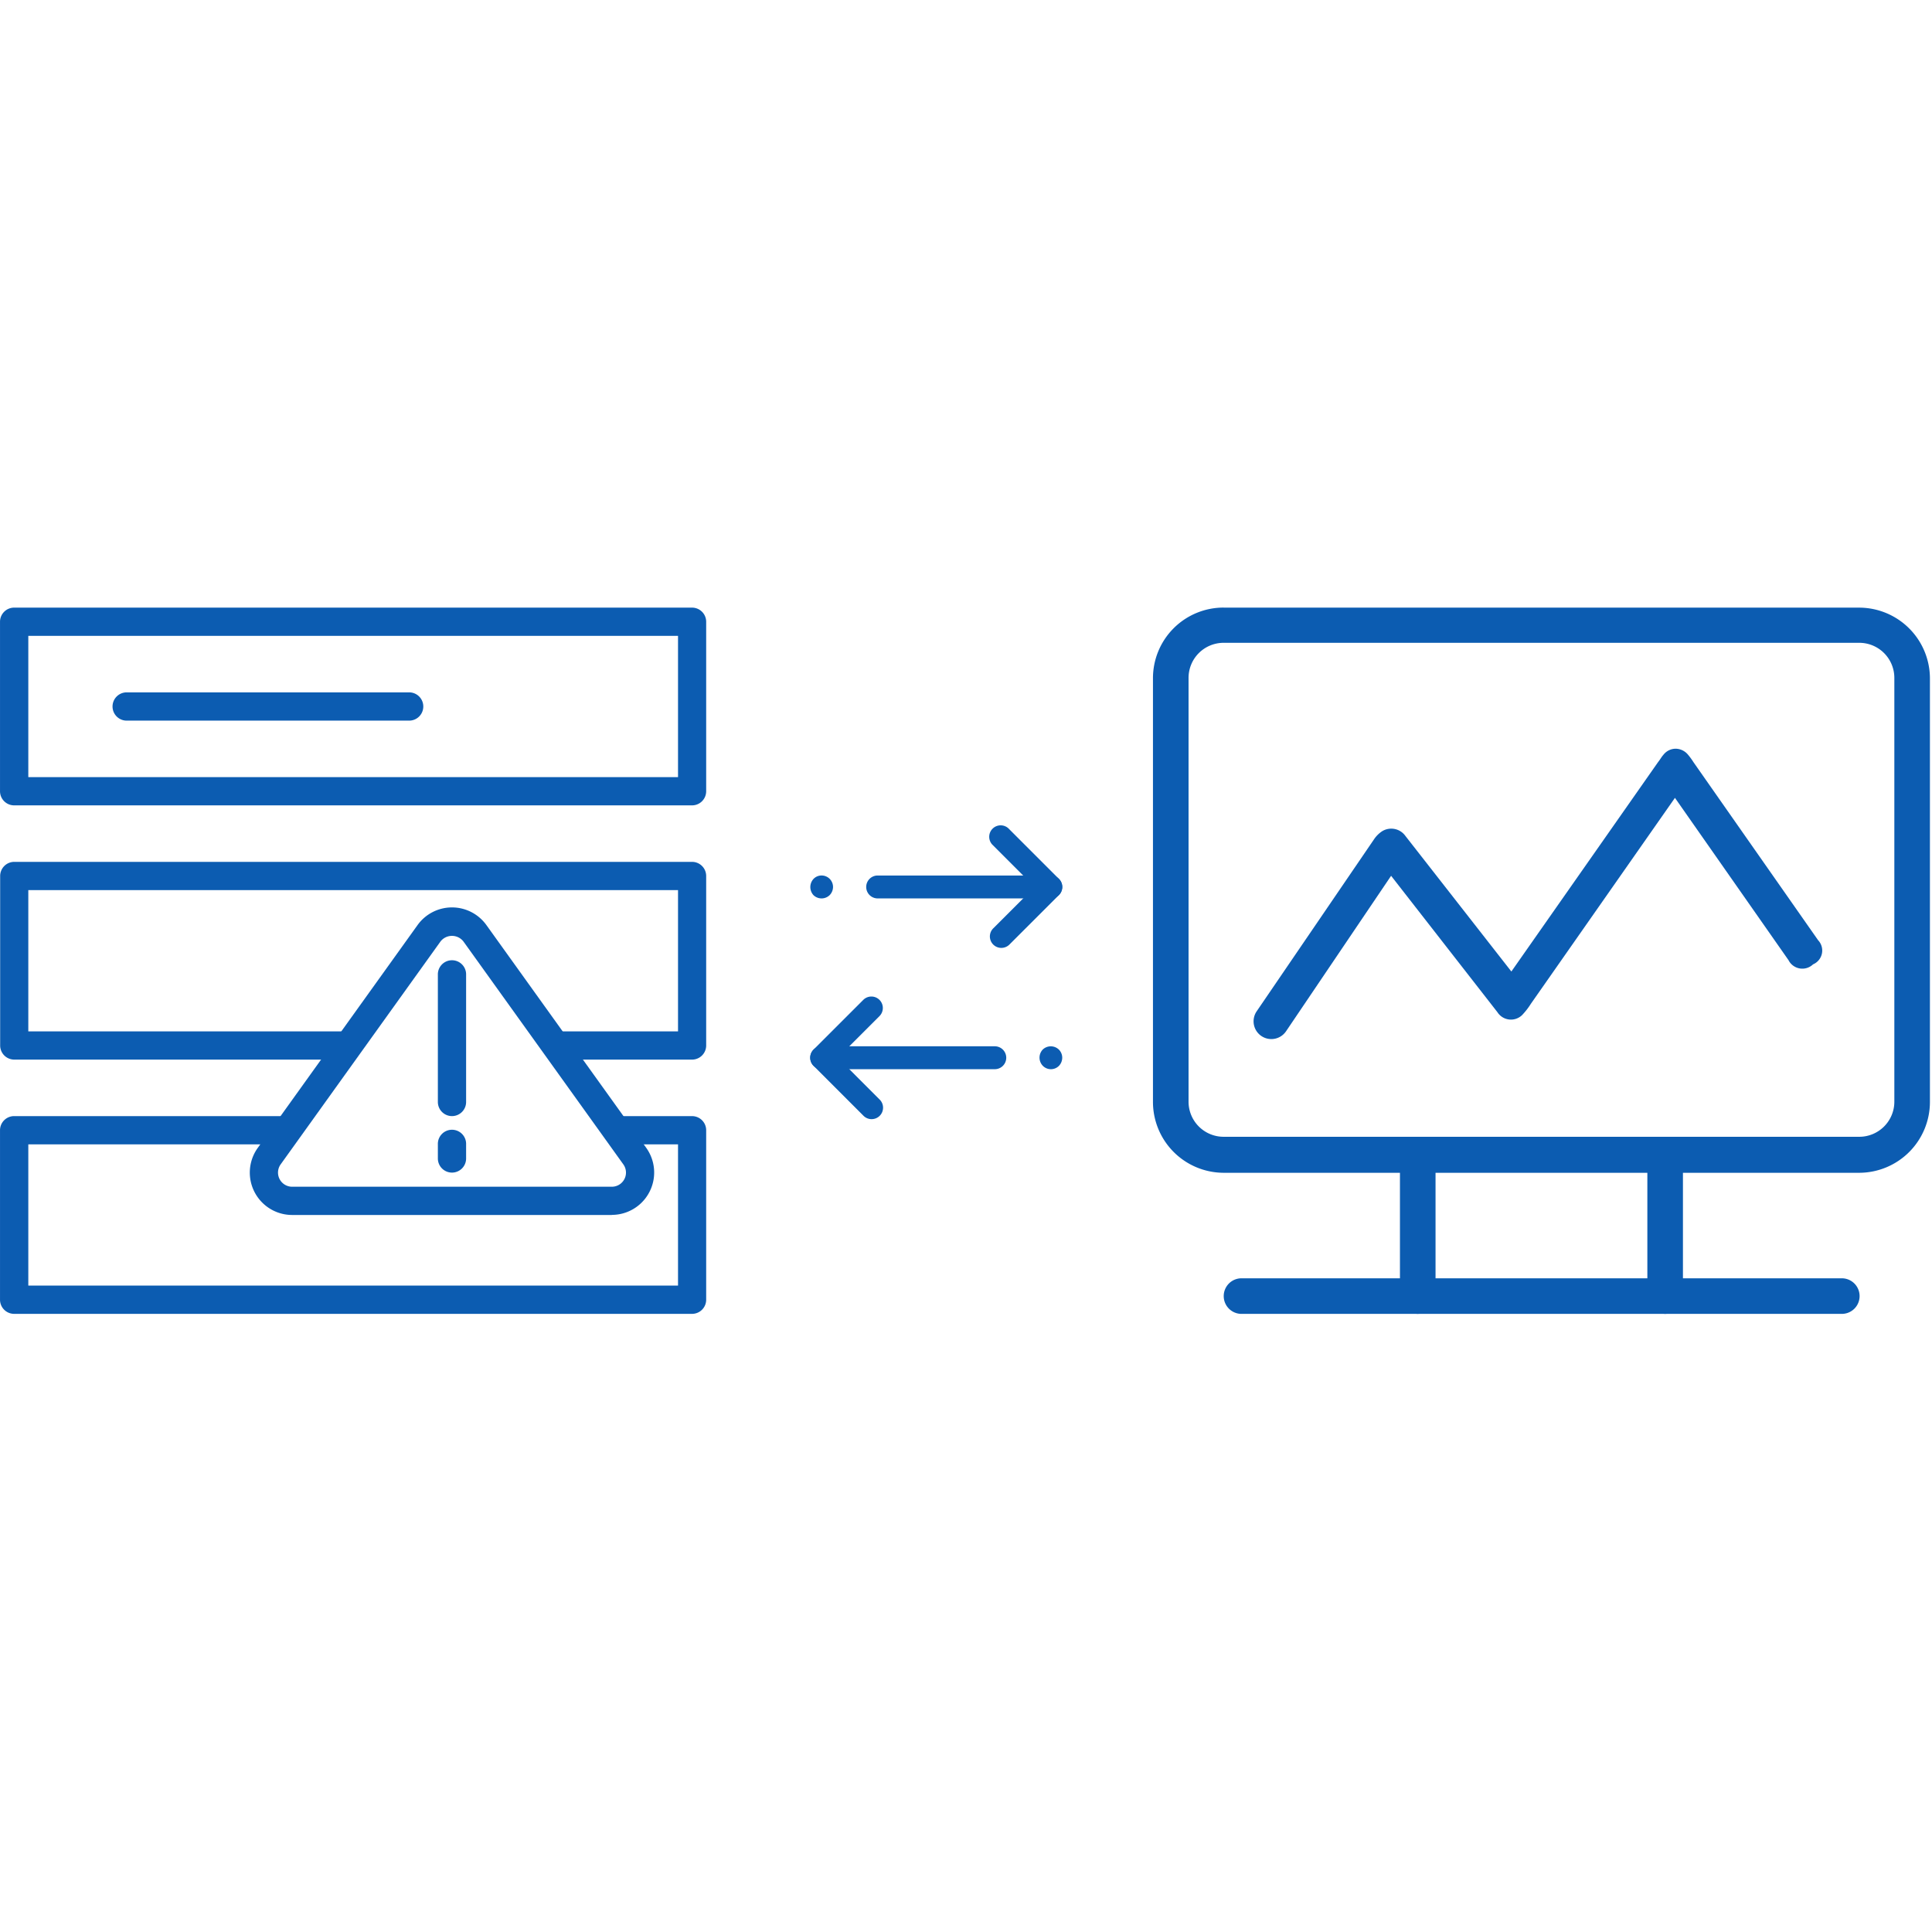
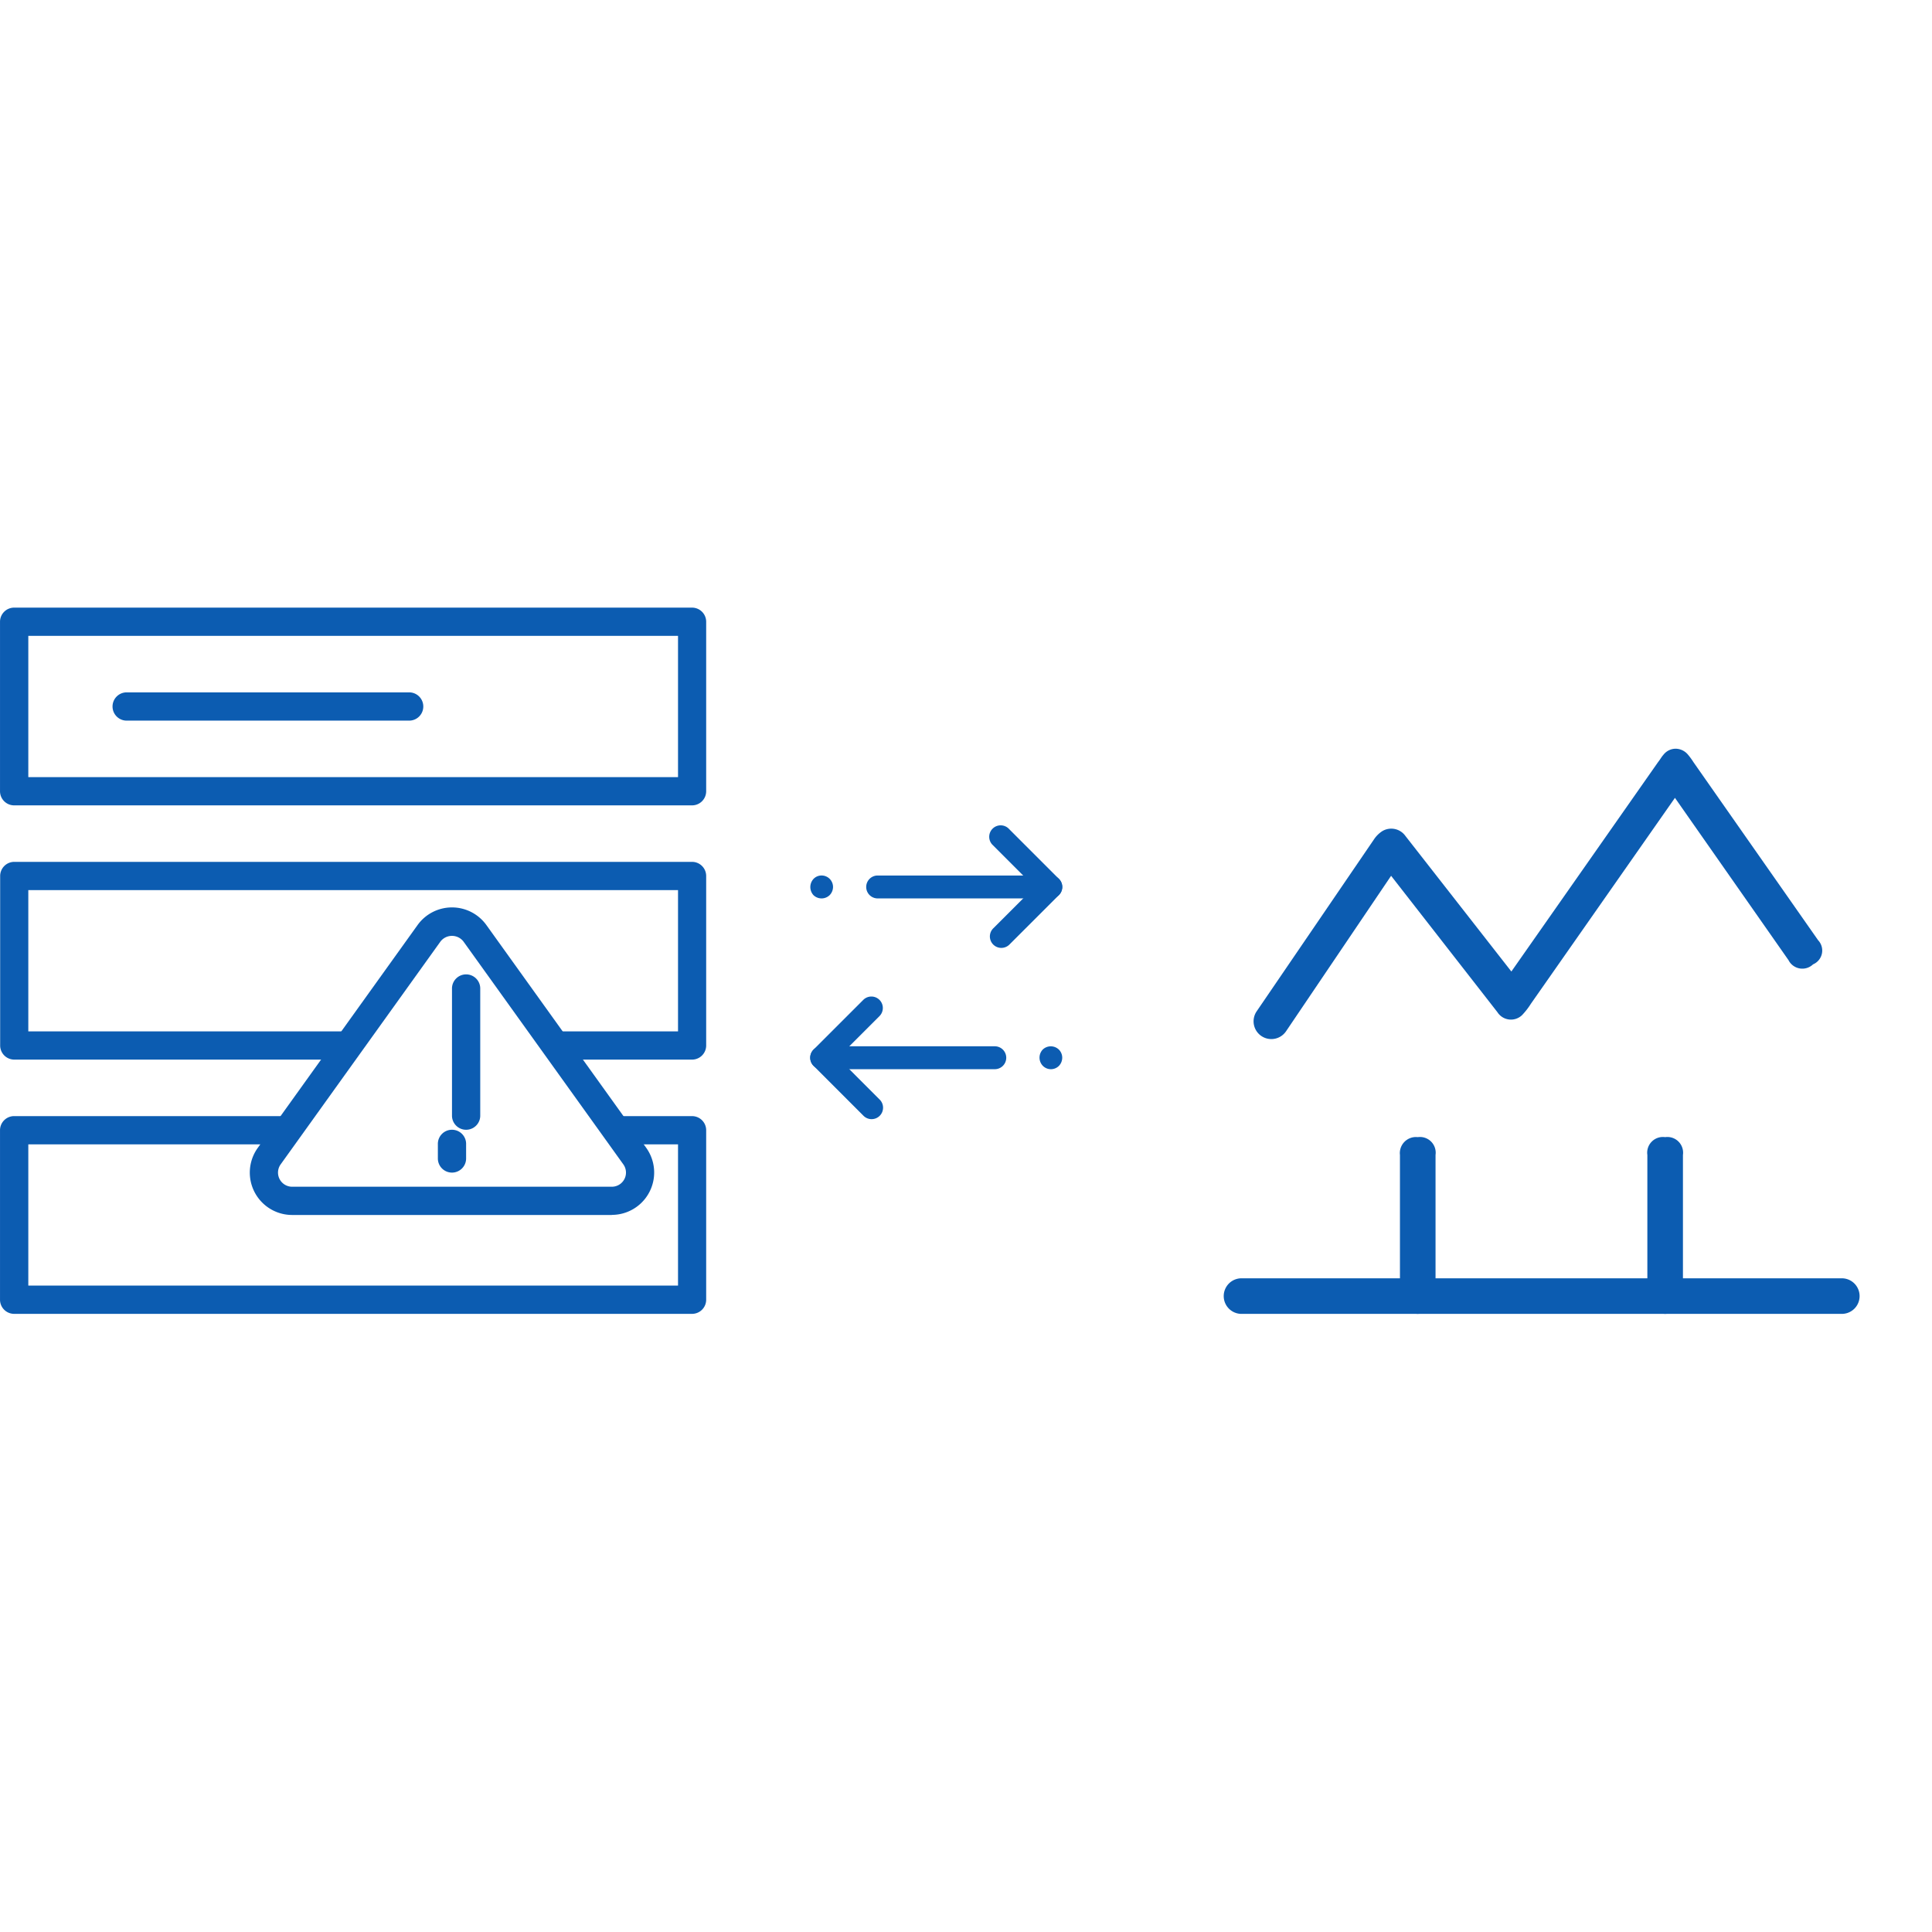
<svg xmlns="http://www.w3.org/2000/svg" width="124" height="124" viewBox="0 0 124 124">
  <g id="故障诊断与监控" transform="translate(-849 -538)">
    <rect id="矩形_492" data-name="矩形 492" width="124" height="124" transform="translate(849 538)" fill="none" />
    <g id="组_7939" data-name="组 7939" transform="translate(13 -16)">
      <g id="组_7518" data-name="组 7518" transform="translate(833.5 583.398)">
        <g id="组_7517" data-name="组 7517" transform="translate(0 0)">
          <g id="组_7515" data-name="组 7515" transform="translate(54.501 42.416) rotate(-90)">
            <path id="路径_7513" data-name="路径 7513" d="M.736,12.582A.735.735,0,0,1,0,11.847V.735a.735.735,0,0,1,1.47,0V11.847A.735.735,0,0,1,.736,12.582Zm0,3.593A.761.761,0,0,1,.22,15.97a.727.727,0,0,1,0-1.043.754.754,0,0,1,1.043,0,.747.747,0,0,1-.015,1.043A.735.735,0,0,1,.735,16.175Z" transform="translate(3.191 0)" fill="#0c5cb1" />
            <path id="路径_7514" data-name="路径 7514" d="M7.118,4.66a.738.738,0,0,1-.52-.215L3.927,1.773,1.254,4.444A.735.735,0,1,1,.215,3.405L3.409.213a.741.741,0,0,1,1.04,0l3.19,3.192A.735.735,0,0,1,7.118,4.66Z" transform="translate(0 0.001)" fill="#0c5cb1" />
            <path id="路径_7515" data-name="路径 7515" d="M.735,16.166A.735.735,0,0,1,0,15.431V4.317a.735.735,0,0,1,1.47,0V15.43a.735.735,0,0,1-.735.736Zm0-14.713a.761.761,0,0,1-.514-.206A.747.747,0,0,1,.207.2.769.769,0,0,1,1.251.2a.713.713,0,0,1,.22.514.735.735,0,0,1-.206.514A.746.746,0,0,1,.736,1.453Z" transform="translate(14.152 0.012)" fill="#0c5cb1" />
            <path id="路径_7516" data-name="路径 7516" d="M3.926,4.661a.741.741,0,0,1-.52-.215L.215,1.254A.735.735,0,0,1,1.254.215l2.67,2.672L6.6.215A.735.735,0,1,1,7.637,1.254L4.443,4.446A.73.73,0,0,1,3.926,4.661Z" transform="translate(10.961 11.517)" fill="#0c5cb1" />
          </g>
        </g>
      </g>
      <g id="组_7937" data-name="组 7937" transform="translate(867.504 507.496)">
-         <path id="路径_7534" data-name="路径 7534" d="M47.037,87.761a2.251,2.251,0,0,0-2.257,2.257v27.19a2.251,2.251,0,0,0,2.257,2.257H87.822a2.251,2.251,0,0,0,2.257-2.257V90.018a2.251,2.251,0,0,0-2.257-2.257Zm0-2.257H87.822a4.549,4.549,0,0,1,4.541,4.541v27.19a4.549,4.549,0,0,1-4.541,4.541H47.037a4.549,4.549,0,0,1-4.541-4.541V90.045A4.531,4.531,0,0,1,47.037,85.5Z" fill="#0c5cb1" />
        <path id="路径_7535" data-name="路径 7535" d="M166.148,268.29l-7.994-11.42a4.252,4.252,0,0,0-.381-.517,1.045,1.045,0,0,0-.761-.353,1,1,0,0,0-.761.353c-.19.218-.19.272-.381.517L146.462,270.3l-6.8-8.7a1.115,1.115,0,0,0-1.5-.3,1.868,1.868,0,0,0-.517.517l-7.532,11.039A1.135,1.135,0,1,0,132,274.136l6.743-9.979,6.825,8.755a1.029,1.029,0,0,0,1.577.19,4.616,4.616,0,0,0,.571-.734l9.245-13.214,7.287,10.414a.994.994,0,0,0,1.577.272A.962.962,0,0,0,166.148,268.29Zm-37.006,21.7H167.67a1.142,1.142,0,0,1,0,2.284H129.142a1.142,1.142,0,1,1,0-2.284Z" transform="translate(-80.963 -161.442)" fill="#0c5cb1" />
        <path id="路径_7536" data-name="路径 7536" d="M342.134,725.5a1.009,1.009,0,0,1,1.142,1.142V735.7a1.142,1.142,0,0,1-2.284,0v-9.054A1.032,1.032,0,0,1,342.134,725.5Zm15.879,0a1.009,1.009,0,0,1,1.142,1.142V735.7a1.142,1.142,0,0,1-2.284,0v-9.054A1.009,1.009,0,0,1,358.013,725.5Z" transform="translate(-282.644 -606.012)" fill="#0c5cb1" />
      </g>
      <g id="组_7938" data-name="组 7938" transform="translate(735.217 474.535)">
        <path id="路径_7537" data-name="路径 7537" d="M145.2,131.155H101.691a.907.907,0,0,1-.907-.907V119.371a.907.907,0,0,1,.907-.907H145.2a.907.907,0,0,1,.907.907v10.878A.907.907,0,0,1,145.2,131.155ZM102.6,129.342h41.7v-9.065H102.6ZM145.2,147.473h-8.612a.907.907,0,1,1,0-1.813H144.3v-9.065H102.6v9.065h20.4a.907.907,0,0,1,0,1.813h-21.3a.907.907,0,0,1-.907-.907V135.688a.907.907,0,0,1,.907-.907H145.2a.907.907,0,0,1,.907.907v10.878A.907.907,0,0,1,145.2,147.473Zm0,16.318H101.691a.907.907,0,0,1-.907-.907V152.006a.907.907,0,0,1,.907-.907h17.677v1.813H102.6v9.065h41.7v-9.065h-4.079V151.1H145.2a.907.907,0,0,1,.907.907v10.878A.907.907,0,0,1,145.2,163.791Z" fill="#0c5cb1" />
        <path id="路径_7538" data-name="路径 7538" d="M247.821,216.277H229.691a.907.907,0,1,1,0-1.813h18.131a.907.907,0,0,1,0,1.813ZM260.8,248.006H240.281a2.72,2.72,0,0,1-2.211-4.3L248.33,229.4a2.72,2.72,0,0,1,4.42,0L263.01,243.7a2.719,2.719,0,0,1-2.21,4.3Zm-21.256-3.248a.907.907,0,0,0,.738,1.435H260.8a.907.907,0,0,0,.738-1.435l-10.262-14.305a.932.932,0,0,0-1.473,0Z" transform="translate(-120.748 -90.561)" fill="#0c5cb1" />
-         <path id="路径_7539" data-name="路径 7539" d="M597.691,528.436a.907.907,0,0,1-.907-.907v-8.159a.907.907,0,1,1,1.813,0v8.159A.907.907,0,0,1,597.691,528.436Zm0,3.626a.907.907,0,0,1-.907-.907v-.906a.907.907,0,1,1,1.813,0v.906A.907.907,0,0,1,597.691,532.062Z" transform="translate(-467.898 -377.337)" fill="#0c5cb1" />
+         <path id="路径_7539" data-name="路径 7539" d="M597.691,528.436v-8.159a.907.907,0,1,1,1.813,0v8.159A.907.907,0,0,1,597.691,528.436Zm0,3.626a.907.907,0,0,1-.907-.907v-.906a.907.907,0,1,1,1.813,0v.906A.907.907,0,0,1,597.691,532.062Z" transform="translate(-467.898 -377.337)" fill="#0c5cb1" />
      </g>
    </g>
  </g>
</svg>